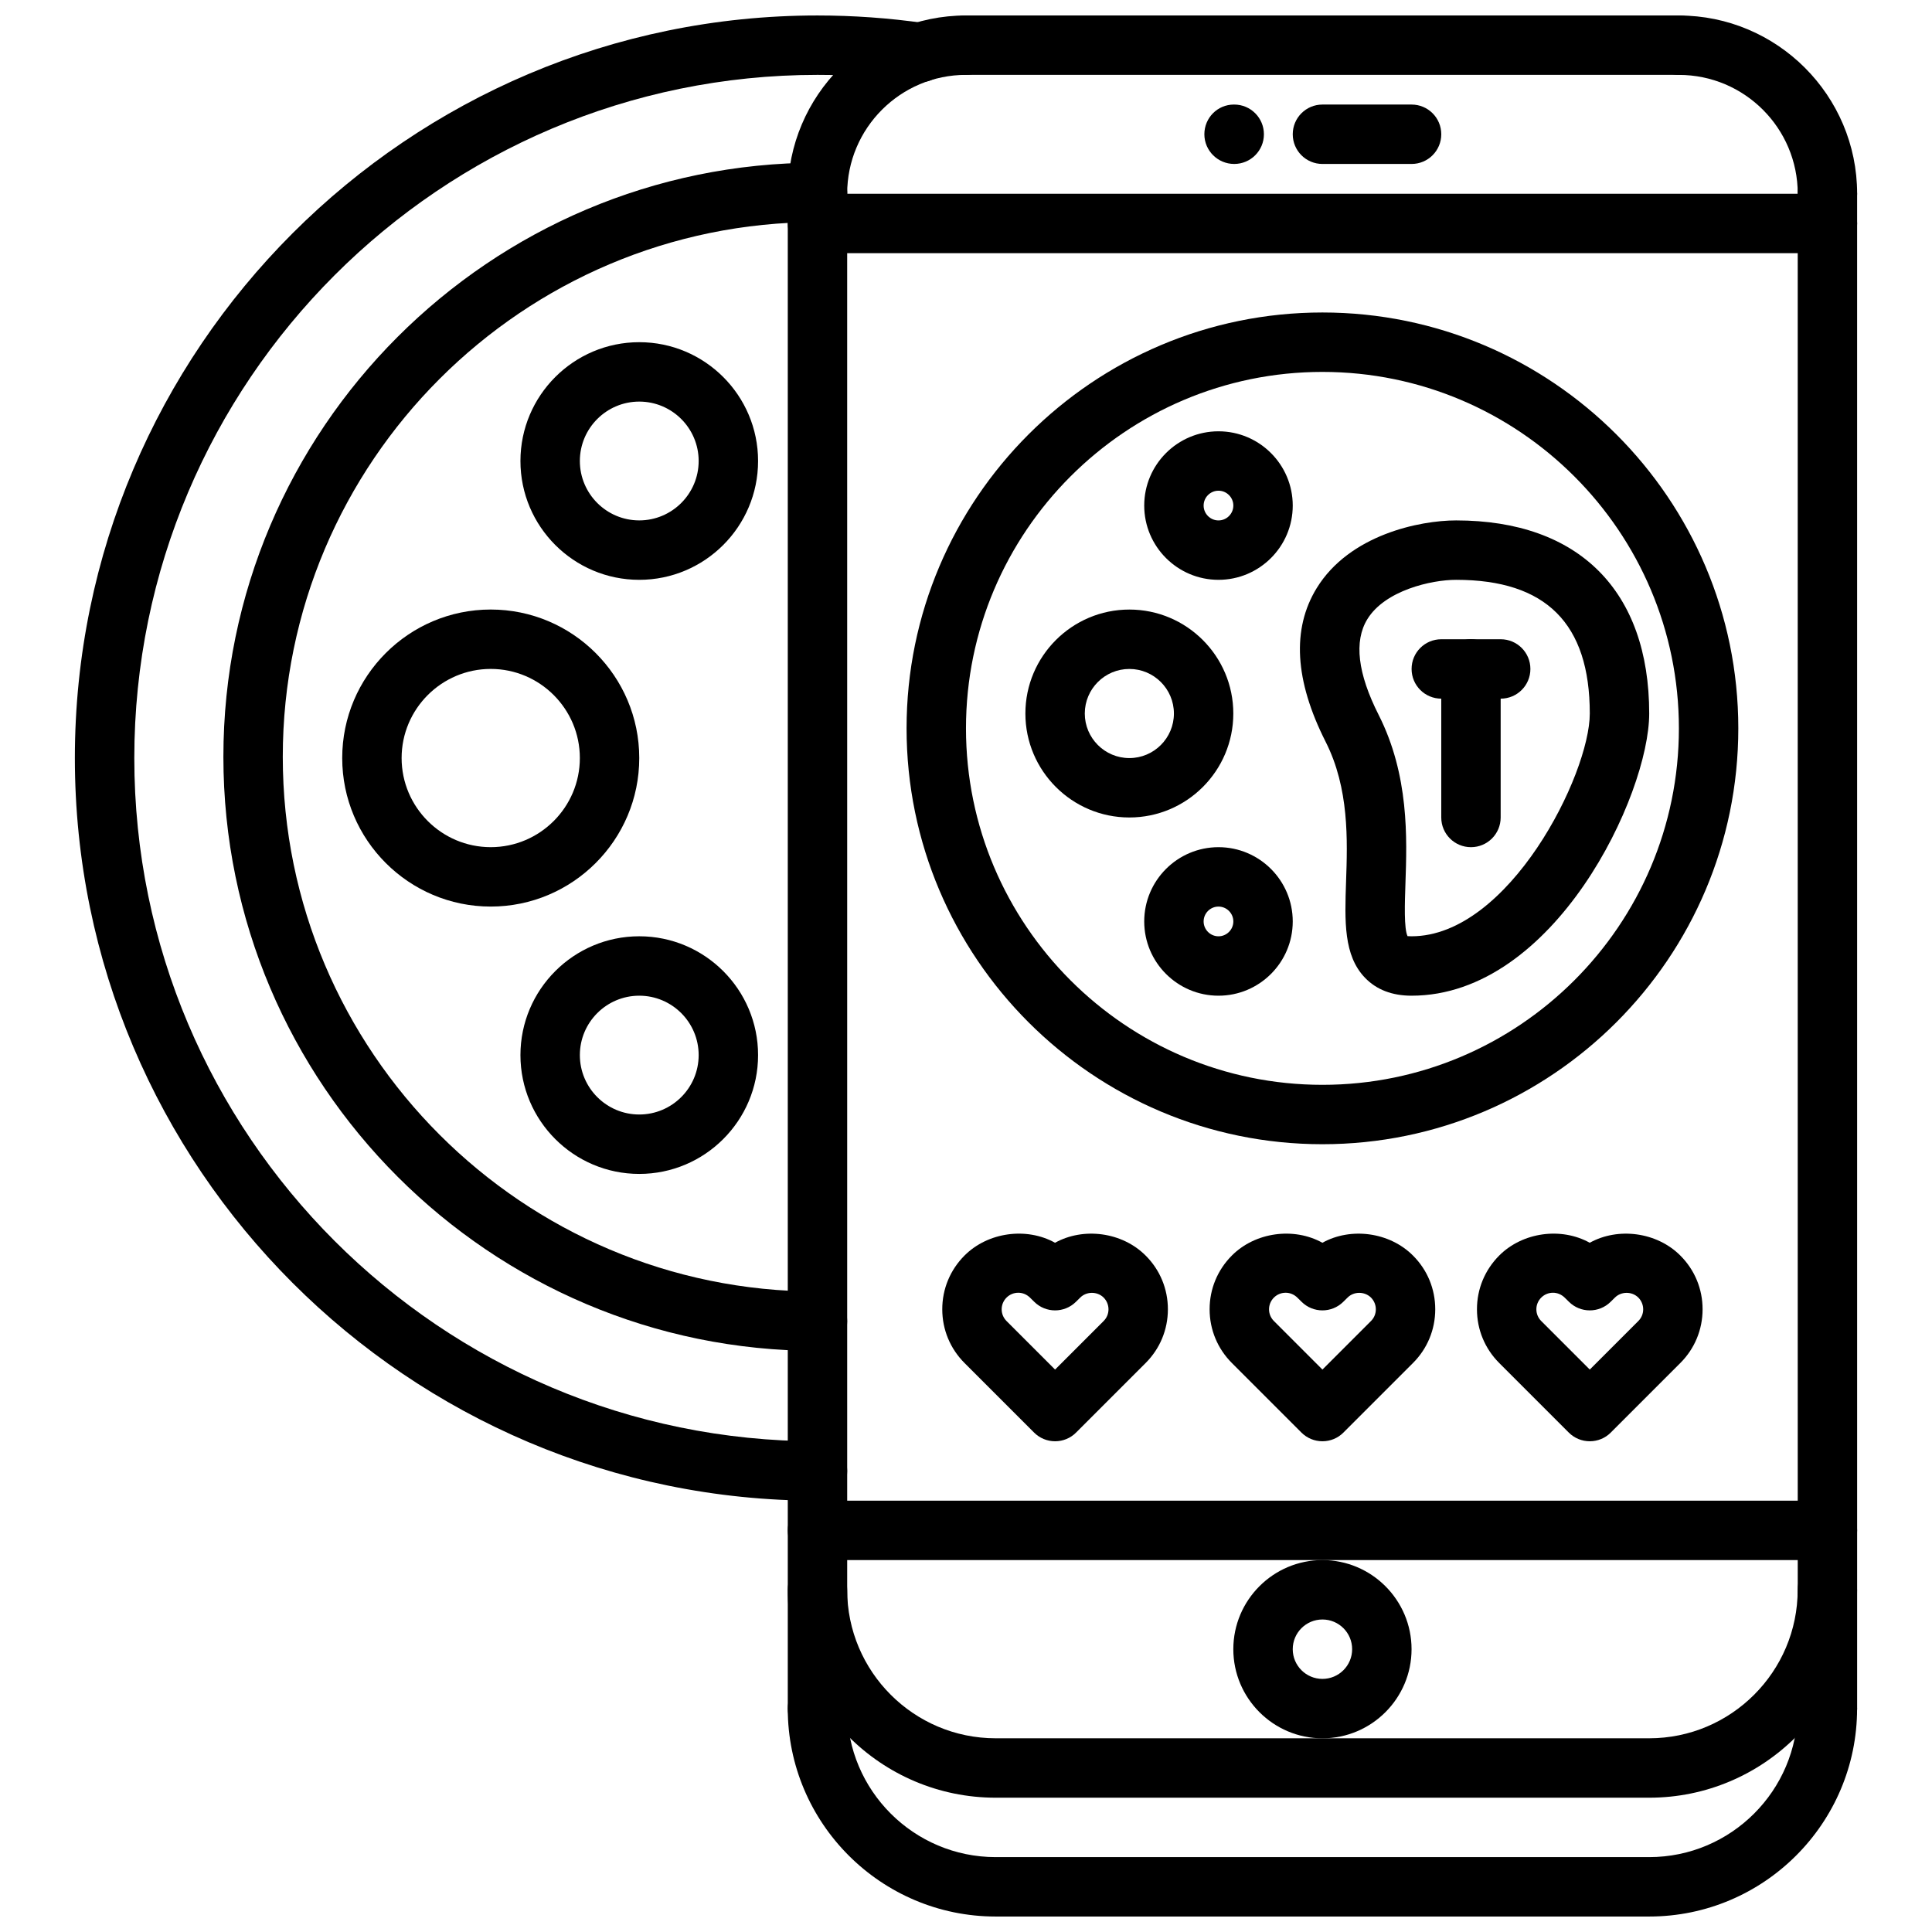
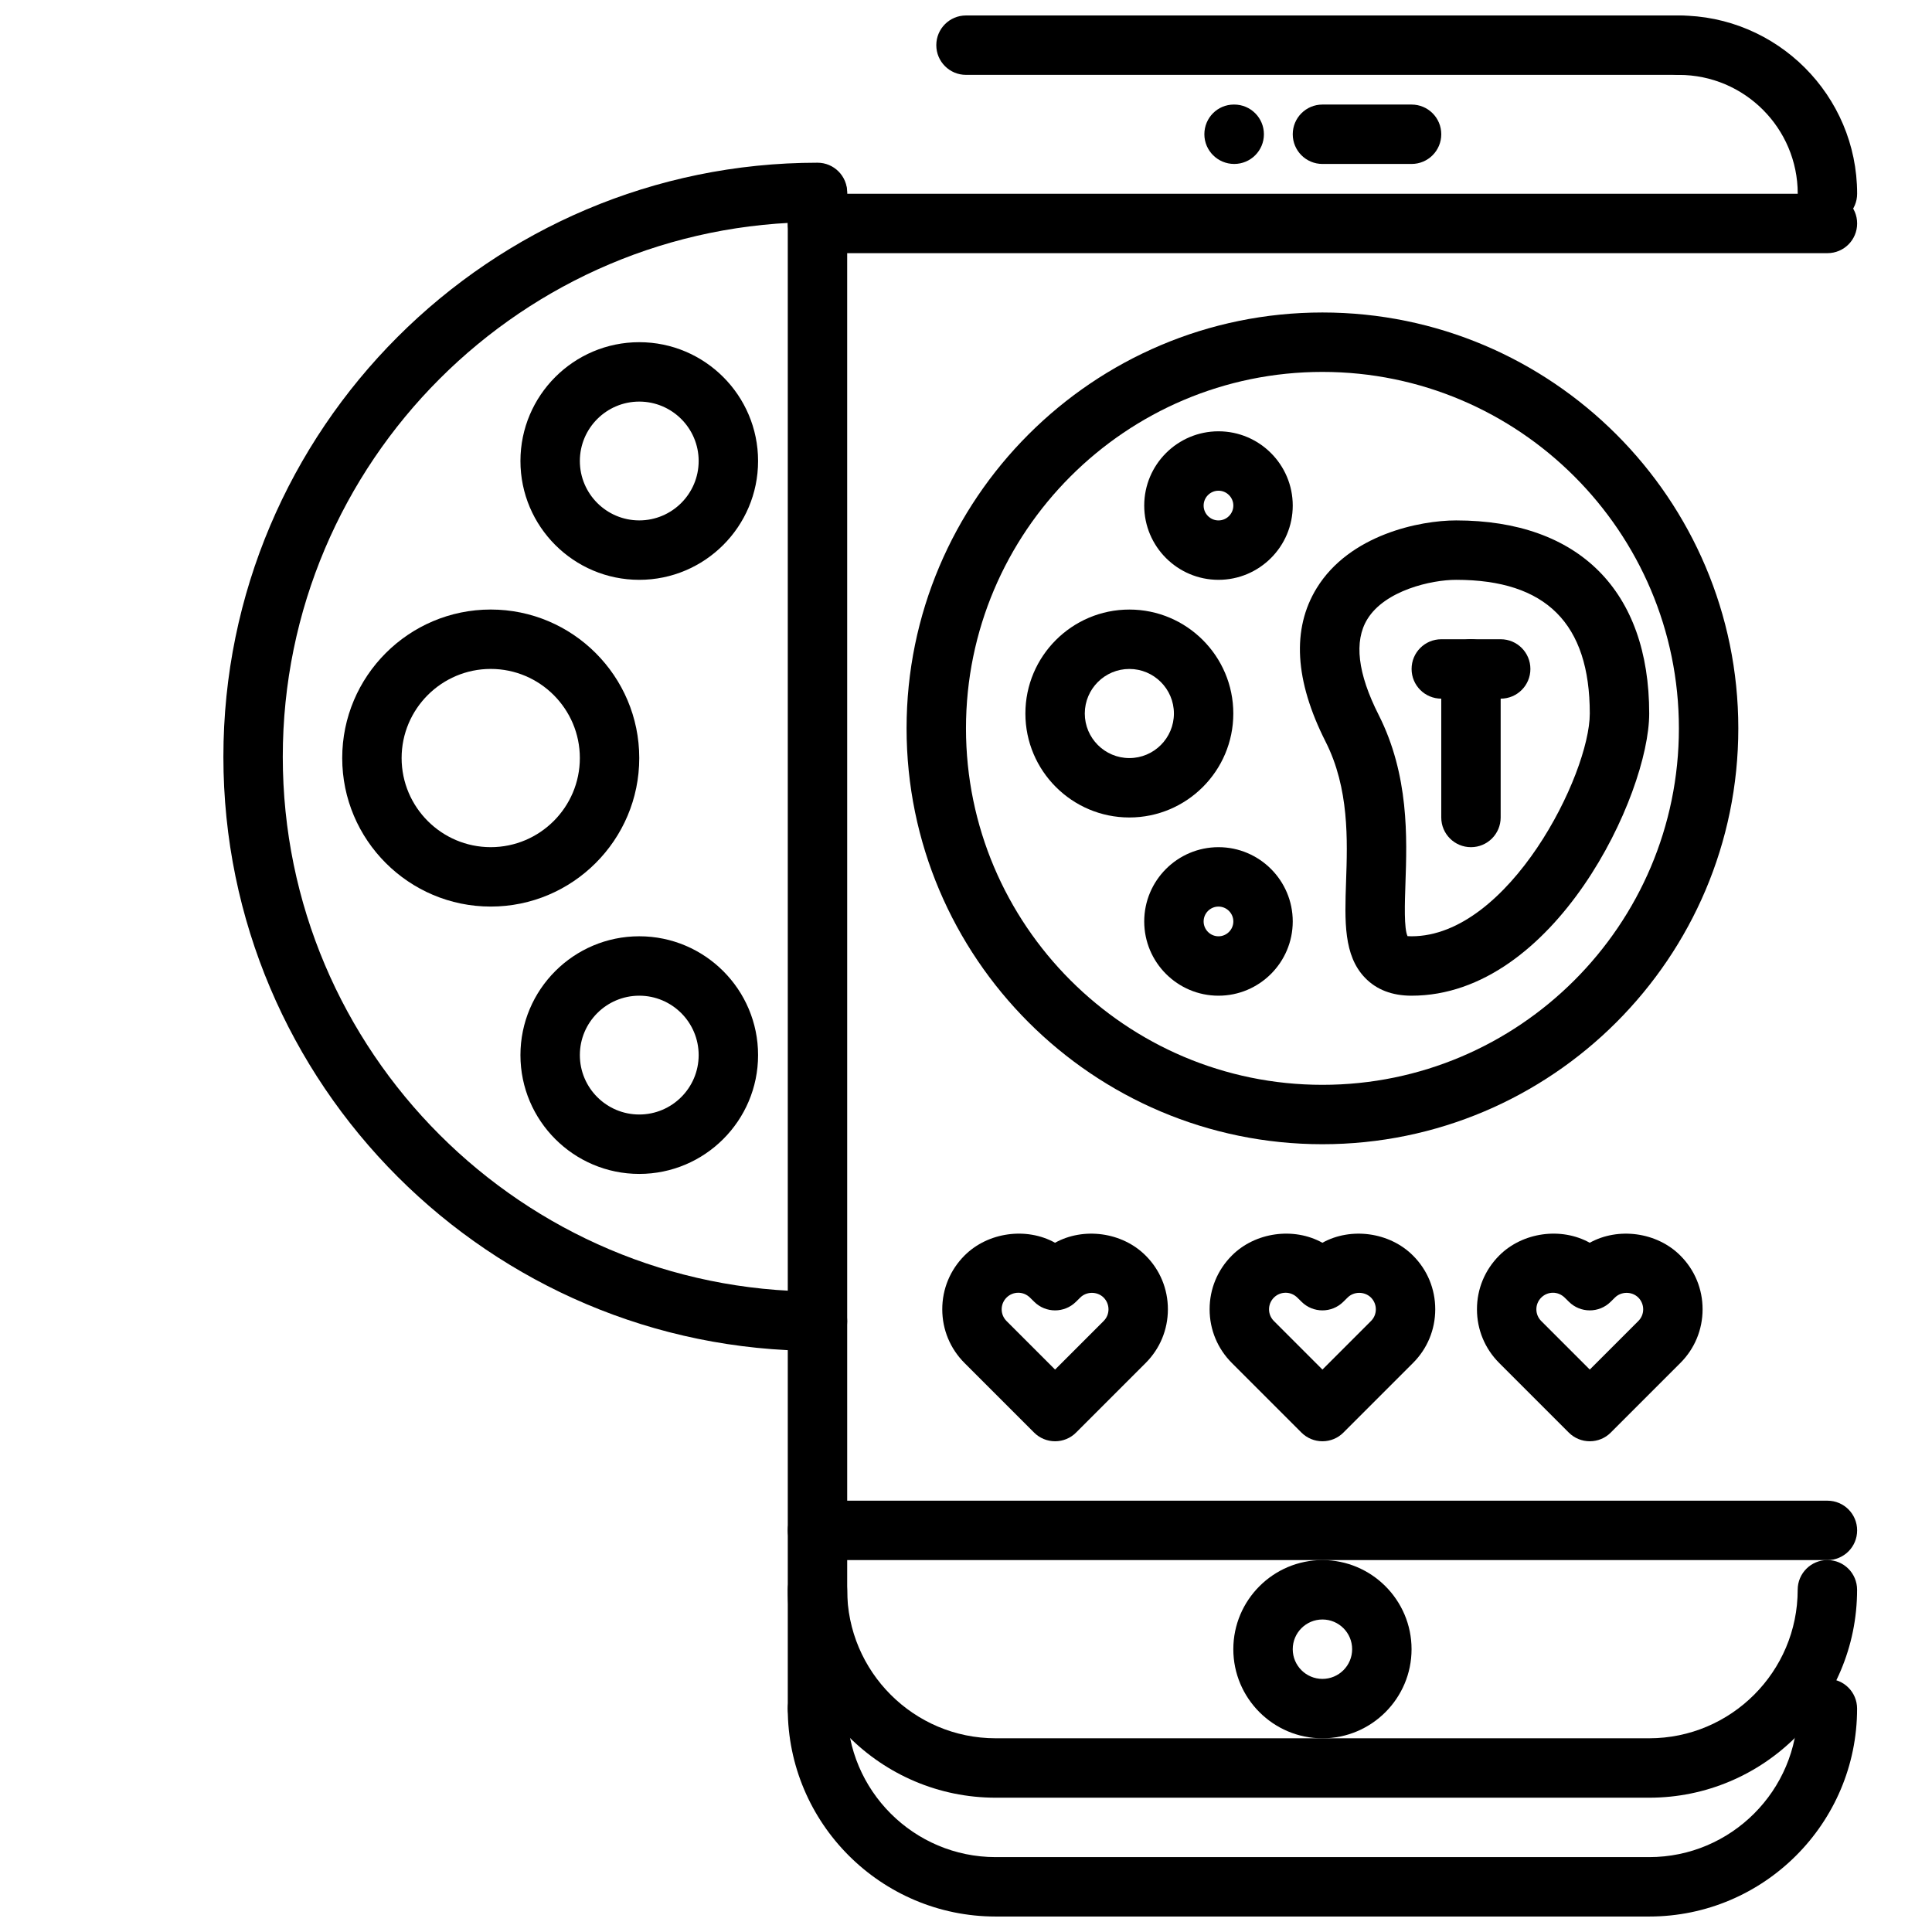
<svg xmlns="http://www.w3.org/2000/svg" width="800px" height="800px" version="1.1" viewBox="144 144 512 512">
  <defs>
    <clipPath id="e">
      <path d="m581 148.09h56v55.906h-56z" />
    </clipPath>
    <clipPath id="d">
-       <path d="m352 148.09h56v55.906h-56z" />
-     </clipPath>
+       </clipPath>
    <clipPath id="c">
      <path d="m392 148.09h205v15.906h-205z" />
    </clipPath>
    <clipPath id="b">
      <path d="m352 588h285v63.902h-285z" />
    </clipPath>
    <clipPath id="a">
-       <path d="m163 148.09h233v393.91h-233z" />
-     </clipPath>
+       </clipPath>
  </defs>
  <path d="m581.05 620.41h-173.18c-30.379 0-55.105-24.727-55.105-55.105 0-4.352 3.519-7.871 7.871-7.871 4.352 0 7.871 3.519 7.871 7.871 0 21.703 17.656 39.359 39.359 39.359h173.18c21.703 0 39.359-17.656 39.359-39.359 0-4.352 3.519-7.871 7.871-7.871s7.871 3.519 7.871 7.871c0.008 30.379-24.719 55.105-55.098 55.105z" />
  <path d="m471.08 187.45c-4.352 0-7.91-3.519-7.91-7.871 0-4.352 3.481-7.871 7.824-7.871h0.086c4.344 0 7.871 3.519 7.871 7.871 0 4.352-3.523 7.871-7.871 7.871z" />
  <path d="m518.08 187.45h-23.617c-4.352 0-7.871-3.519-7.871-7.871 0-4.352 3.519-7.871 7.871-7.871h23.617c4.352 0 7.871 3.519 7.871 7.871 0 4.352-3.516 7.871-7.871 7.871z" />
  <g clip-path="url(#e)">
    <path d="m628.29 203.21c-4.352 0-7.871-3.519-7.871-7.871 0-17.367-14.121-31.488-31.488-31.488-4.352 0-7.871-3.519-7.871-7.871s3.519-7.871 7.871-7.871c26.047 0 47.23 21.184 47.23 47.23 0 4.352-3.519 7.871-7.871 7.871z" />
  </g>
  <g clip-path="url(#d)">
    <path d="m360.64 203.2c-4.352 0-7.871-3.519-7.871-7.871 0-26.047 21.184-47.23 47.23-47.23 4.352 0 7.871 3.519 7.871 7.871s-3.519 7.871-7.871 7.871c-17.367 0-31.488 14.121-31.488 31.488 0.004 4.352-3.516 7.871-7.871 7.871z" />
  </g>
  <g clip-path="url(#c)">
    <path d="m588.93 163.84h-188.93c-4.352 0-7.871-3.519-7.871-7.871 0-4.352 3.519-7.871 7.871-7.871h188.93c4.352 0 7.871 3.519 7.871 7.871 0 4.356-3.519 7.871-7.875 7.871z" />
  </g>
  <path d="m628.29 211.09h-267.65c-4.352 0-7.871-3.519-7.871-7.871 0-4.352 3.519-7.871 7.871-7.871h267.65c4.352 0 7.871 3.519 7.871 7.871 0.004 4.352-3.516 7.871-7.867 7.871z" />
  <g clip-path="url(#b)">
    <path d="m581.05 651.9h-173.18c-30.379 0-55.105-24.727-55.105-55.105 0-4.352 3.519-7.871 7.871-7.871 4.352 0 7.871 3.519 7.871 7.871 0 21.703 17.656 39.359 39.359 39.359h173.18c21.703 0 39.359-17.656 39.359-39.359 0-4.352 3.519-7.871 7.871-7.871s7.871 3.519 7.871 7.871c0.008 30.379-24.719 55.105-55.098 55.105z" />
  </g>
  <path d="m628.29 557.44h-267.65c-4.352 0-7.871-3.519-7.871-7.871 0-4.352 3.519-7.871 7.871-7.871h267.65c4.352 0 7.871 3.519 7.871 7.871 0.004 4.356-3.516 7.871-7.867 7.871z" />
  <path d="m494.46 604.67c-13.02 0-23.617-10.598-23.617-23.617 0-13.02 10.598-23.617 23.617-23.617 13.02 0 23.617 10.598 23.617 23.617 0 13.02-10.594 23.617-23.617 23.617zm0-31.488c-4.344 0-7.871 3.527-7.871 7.871s3.527 7.871 7.871 7.871 7.871-3.527 7.871-7.871c0.004-4.344-3.523-7.871-7.871-7.871z" />
  <path d="m360.64 604.67c-4.352 0-7.871-3.519-7.871-7.871v-401.46c0-4.352 3.519-7.871 7.871-7.871 4.352 0 7.871 3.519 7.871 7.871l0.004 401.46c0 4.352-3.519 7.871-7.875 7.871z" />
-   <path d="m628.29 604.67c-4.352 0-7.871-3.519-7.871-7.871l-0.004-401.46c0-4.352 3.519-7.871 7.871-7.871 4.352 0 7.871 3.519 7.871 7.871l0.004 401.46c0 4.352-3.519 7.871-7.871 7.871z" />
  <g clip-path="url(#a)">
    <path d="m360.64 541.7c-108.52 0-196.8-88.285-196.8-196.8s88.285-196.8 196.8-196.8c9.453 0 18.965 0.676 28.27 2.016 4.305 0.621 7.289 4.613 6.676 8.918-0.621 4.297-4.473 7.305-8.918 6.676-8.559-1.242-17.32-1.867-26.027-1.867-99.84 0-181.05 81.219-181.05 181.06 0 99.84 81.215 181.05 181.05 181.05 4.352 0 7.871 3.519 7.871 7.871 0.004 4.356-3.516 7.875-7.871 7.875z" />
  </g>
  <path d="m313.41 297.66c-17.367 0-31.488-14.121-31.488-31.488 0-17.367 14.121-31.488 31.488-31.488s31.488 14.121 31.488 31.488c0 17.363-14.121 31.488-31.488 31.488zm0-47.234c-8.684 0-15.742 7.062-15.742 15.742 0 8.684 7.062 15.742 15.742 15.742 8.684 0 15.742-7.062 15.742-15.742s-7.059-15.742-15.742-15.742z" />
  <path d="m466.91 297.66c-10.855 0-19.68-8.824-19.68-19.68s8.824-19.68 19.68-19.68c10.855 0 19.68 8.824 19.68 19.68 0 10.852-8.824 19.68-19.68 19.68zm0-23.617c-2.164 0-3.938 1.77-3.938 3.938 0 2.164 1.77 3.938 3.938 3.938 2.164 0 3.938-1.77 3.938-3.938s-1.773-3.938-3.938-3.938z" />
  <path d="m466.91 407.87c-10.855 0-19.68-8.824-19.68-19.68 0-10.855 8.824-19.68 19.68-19.68 10.855 0 19.68 8.824 19.68 19.68 0 10.855-8.824 19.68-19.68 19.68zm0-23.617c-2.164 0-3.938 1.77-3.938 3.938 0 2.164 1.77 3.938 3.938 3.938 2.164 0 3.938-1.77 3.938-3.938 0-2.164-1.773-3.938-3.938-3.938z" />
  <path d="m443.29 360.64c-15.191 0-27.551-12.359-27.551-27.551 0-15.191 12.359-27.551 27.551-27.551 15.191 0 27.551 12.359 27.551 27.551 0.004 15.195-12.355 27.551-27.551 27.551zm0-39.359c-6.512 0-11.809 5.297-11.809 11.809 0 6.512 5.297 11.809 11.809 11.809s11.809-5.297 11.809-11.809c0-6.512-5.297-11.809-11.809-11.809z" />
  <path d="m313.41 455.1c-17.367 0-31.488-14.121-31.488-31.488 0-17.367 14.121-31.488 31.488-31.488s31.488 14.121 31.488 31.488c0 17.367-14.121 31.488-31.488 31.488zm0-47.23c-8.684 0-15.742 7.062-15.742 15.742 0 8.684 7.062 15.742 15.742 15.742 8.684 0 15.742-7.062 15.742-15.742 0-8.68-7.059-15.742-15.742-15.742z" />
  <path d="m274.05 384.25c-21.703 0-39.359-17.656-39.359-39.359s17.656-39.359 39.359-39.359 39.359 17.656 39.359 39.359-17.656 39.359-39.359 39.359zm0-62.977c-13.02 0-23.617 10.598-23.617 23.617s10.598 23.617 23.617 23.617 23.617-10.598 23.617-23.617-10.598-23.617-23.617-23.617z" />
  <path d="m360.64 502c-86.812 0-157.44-70.629-157.44-157.44s70.629-157.44 157.44-157.44c4.352 0 7.871 3.519 7.871 7.871 0 4.352-3.519 7.871-7.871 7.871-78.129 0-141.7 63.566-141.7 141.7s63.566 141.7 141.7 141.7c4.352 0 7.871 3.519 7.871 7.871 0.004 4.359-3.516 7.879-7.871 7.879z" />
  <path d="m494.46 447.23c-60.773 0-110.21-49.438-110.21-110.21 0-60.773 49.438-110.21 110.21-110.21 60.773 0 110.21 49.438 110.21 110.21 0.004 60.77-49.434 110.21-110.21 110.21zm0-204.67c-52.09 0-94.465 42.375-94.465 94.465 0 52.09 42.375 94.465 94.465 94.465 52.09 0 94.465-42.375 94.465-94.465 0-52.09-42.375-94.465-94.465-94.465z" />
  <path d="m518.08 407.87c-5.148 0-9.297-1.59-12.328-4.738-5.707-5.902-5.391-14.98-5.031-25.496 0.379-10.996 0.852-24.688-5.414-37.062-8.211-16.215-9.004-29.914-2.363-40.723 8.707-14.164 27.316-17.934 36.945-17.934 32.52 0 51.168 18.648 51.168 51.168 0 21.57-25.094 74.785-62.977 74.785zm-0.953-15.777c0.168 0 0.488 0.031 0.953 0.031 25.773 0 47.23-42.863 47.23-59.039 0-23.836-11.586-35.426-35.426-35.426-6.621 0-18.863 2.824-23.523 10.43-3.582 5.832-2.574 14.367 3 25.371 8.086 15.98 7.512 32.598 7.094 44.723-0.172 5.086-0.418 11.98 0.574 13.926 0.027-0.016 0.059-0.016 0.098-0.016z" />
  <path d="m533.82 368.51c-4.352 0-7.871-3.519-7.871-7.871v-39.359c0-4.352 3.519-7.871 7.871-7.871 4.352 0 7.871 3.519 7.871 7.871v39.359c0 4.352-3.519 7.871-7.871 7.871z" />
  <path d="m541.7 329.15h-15.742c-4.352 0-7.871-3.519-7.871-7.871 0-4.352 3.519-7.871 7.871-7.871h15.742c4.352 0 7.871 3.519 7.871 7.871 0 4.356-3.519 7.871-7.871 7.871z" />
  <path d="m494.46 525.95c-2.094 0-4.094-0.828-5.566-2.305l-18.398-18.398c-3.832-3.816-5.934-8.879-5.934-14.266-0.008-5.383 2.094-10.438 5.894-14.25 6.203-6.227 16.461-7.582 23.992-3.387 7.504-4.172 17.781-2.867 24.027 3.41 3.785 3.777 5.887 8.84 5.879 14.227 0 5.383-2.102 10.438-5.902 14.234l-18.43 18.43c-1.469 1.48-3.465 2.305-5.562 2.305zm-9.766-39.359c-1.164 0-2.258 0.457-3.086 1.273-0.844 0.844-1.301 1.945-1.301 3.117 0 1.164 0.457 2.258 1.273 3.086l12.879 12.883 12.871-12.871c0.828-0.828 1.281-1.922 1.281-3.094s-0.457-2.273-1.273-3.102c-1.707-1.699-4.566-1.668-6.211-0.016l-1.141 1.125c-3.062 3.031-7.996 3.031-11.051 0l-1.094-1.078c-0.875-0.867-1.977-1.324-3.148-1.324z" />
  <path d="m565.31 525.95c-2.094 0-4.094-0.828-5.566-2.305l-18.398-18.398c-3.832-3.816-5.934-8.879-5.934-14.266-0.008-5.383 2.094-10.438 5.894-14.25 6.211-6.227 16.461-7.582 23.992-3.387 7.504-4.172 17.789-2.867 24.027 3.41 3.785 3.777 5.887 8.84 5.879 14.227 0 5.383-2.102 10.438-5.902 14.234l-18.43 18.43c-1.469 1.48-3.469 2.305-5.562 2.305zm-9.77-39.359c-1.164 0-2.258 0.457-3.086 1.273-0.844 0.844-1.301 1.945-1.301 3.117 0 1.164 0.457 2.258 1.273 3.086l12.883 12.883 12.871-12.871c0.828-0.828 1.281-1.922 1.281-3.094s-0.457-2.273-1.273-3.102c-1.699-1.699-4.559-1.668-6.211-0.016l-1.141 1.125c-3.062 3.031-7.996 3.031-11.051 0l-1.094-1.078c-0.879-0.867-1.98-1.324-3.152-1.324z" />
  <path d="m423.61 525.95c-2.094 0-4.094-0.828-5.566-2.305l-18.398-18.398c-3.832-3.816-5.934-8.879-5.934-14.266-0.008-5.383 2.094-10.438 5.894-14.25 6.211-6.227 16.469-7.582 23.992-3.387 7.512-4.172 17.789-2.867 24.027 3.41 3.785 3.777 5.887 8.84 5.879 14.227 0 5.383-2.102 10.438-5.902 14.234l-18.43 18.43c-1.469 1.48-3.469 2.305-5.562 2.305zm-9.77-39.359c-1.164 0-2.258 0.457-3.086 1.273-0.844 0.844-1.301 1.945-1.301 3.117 0 1.164 0.457 2.258 1.273 3.086l12.883 12.883 12.871-12.871c0.828-0.828 1.281-1.922 1.281-3.094s-0.457-2.273-1.273-3.102c-1.699-1.699-4.559-1.668-6.211-0.016l-1.141 1.125c-3.062 3.031-7.996 3.031-11.051 0l-1.094-1.078c-0.875-0.867-1.977-1.324-3.152-1.324z" />
</svg>